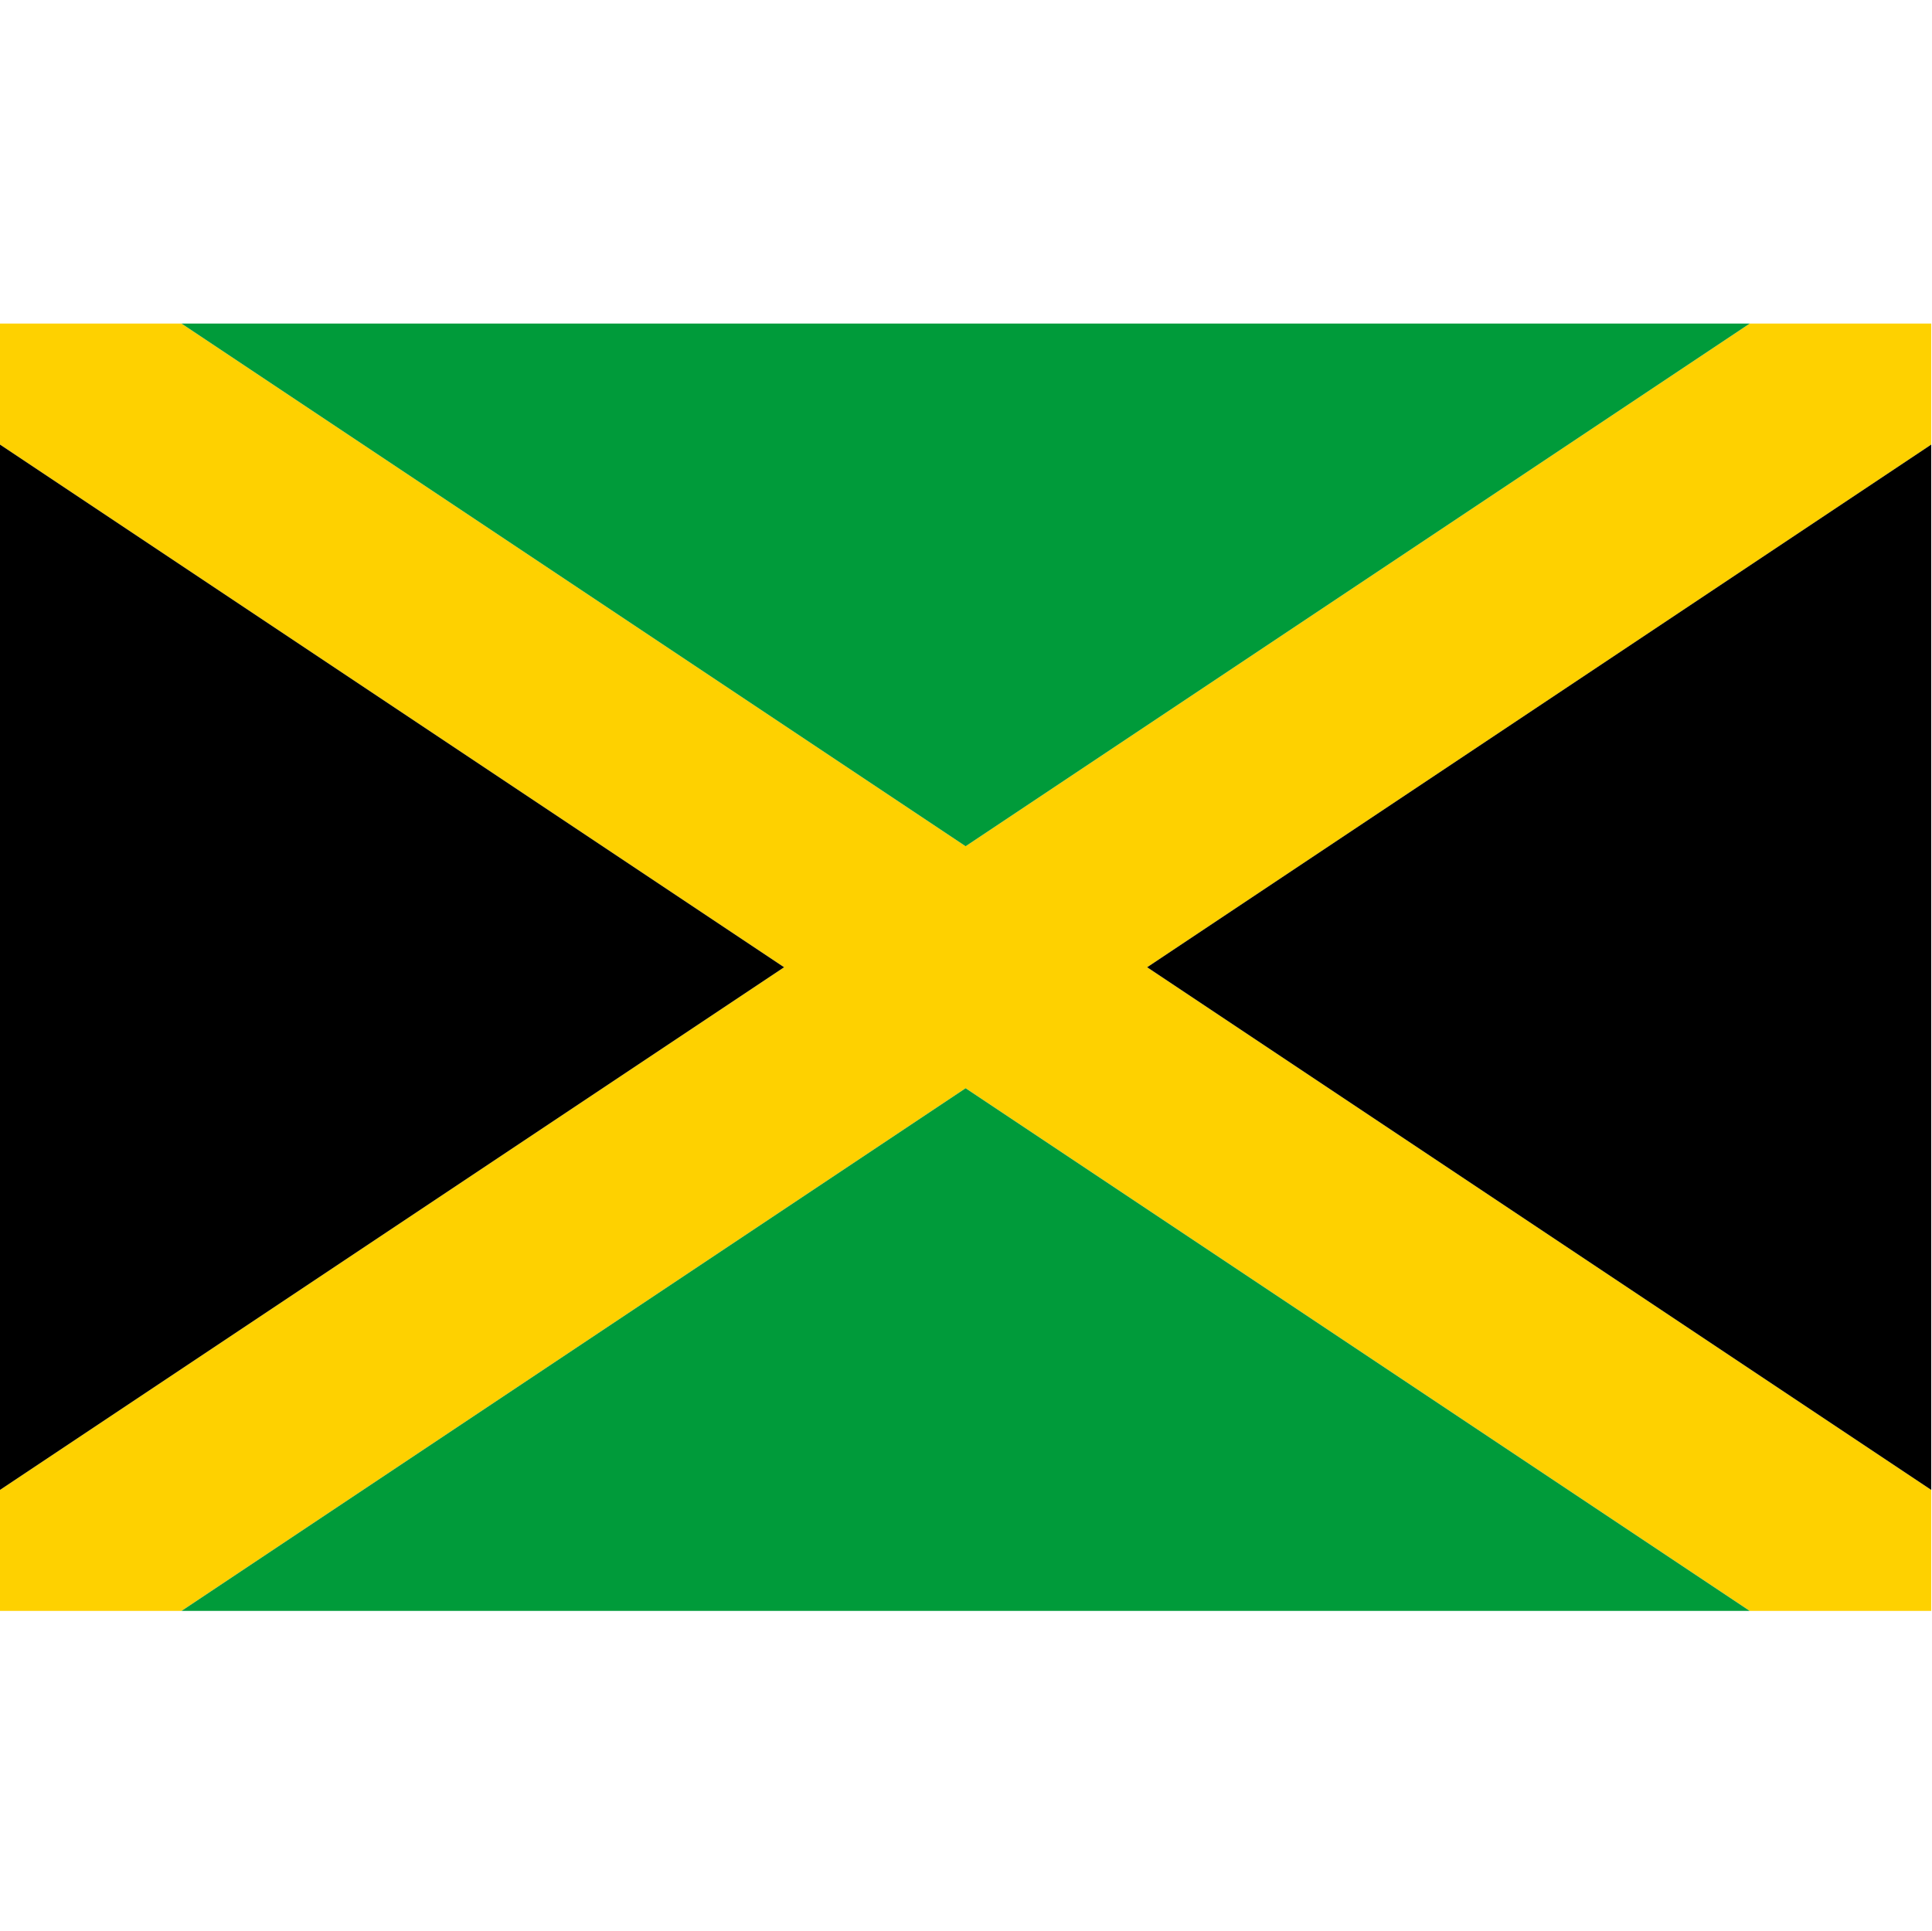
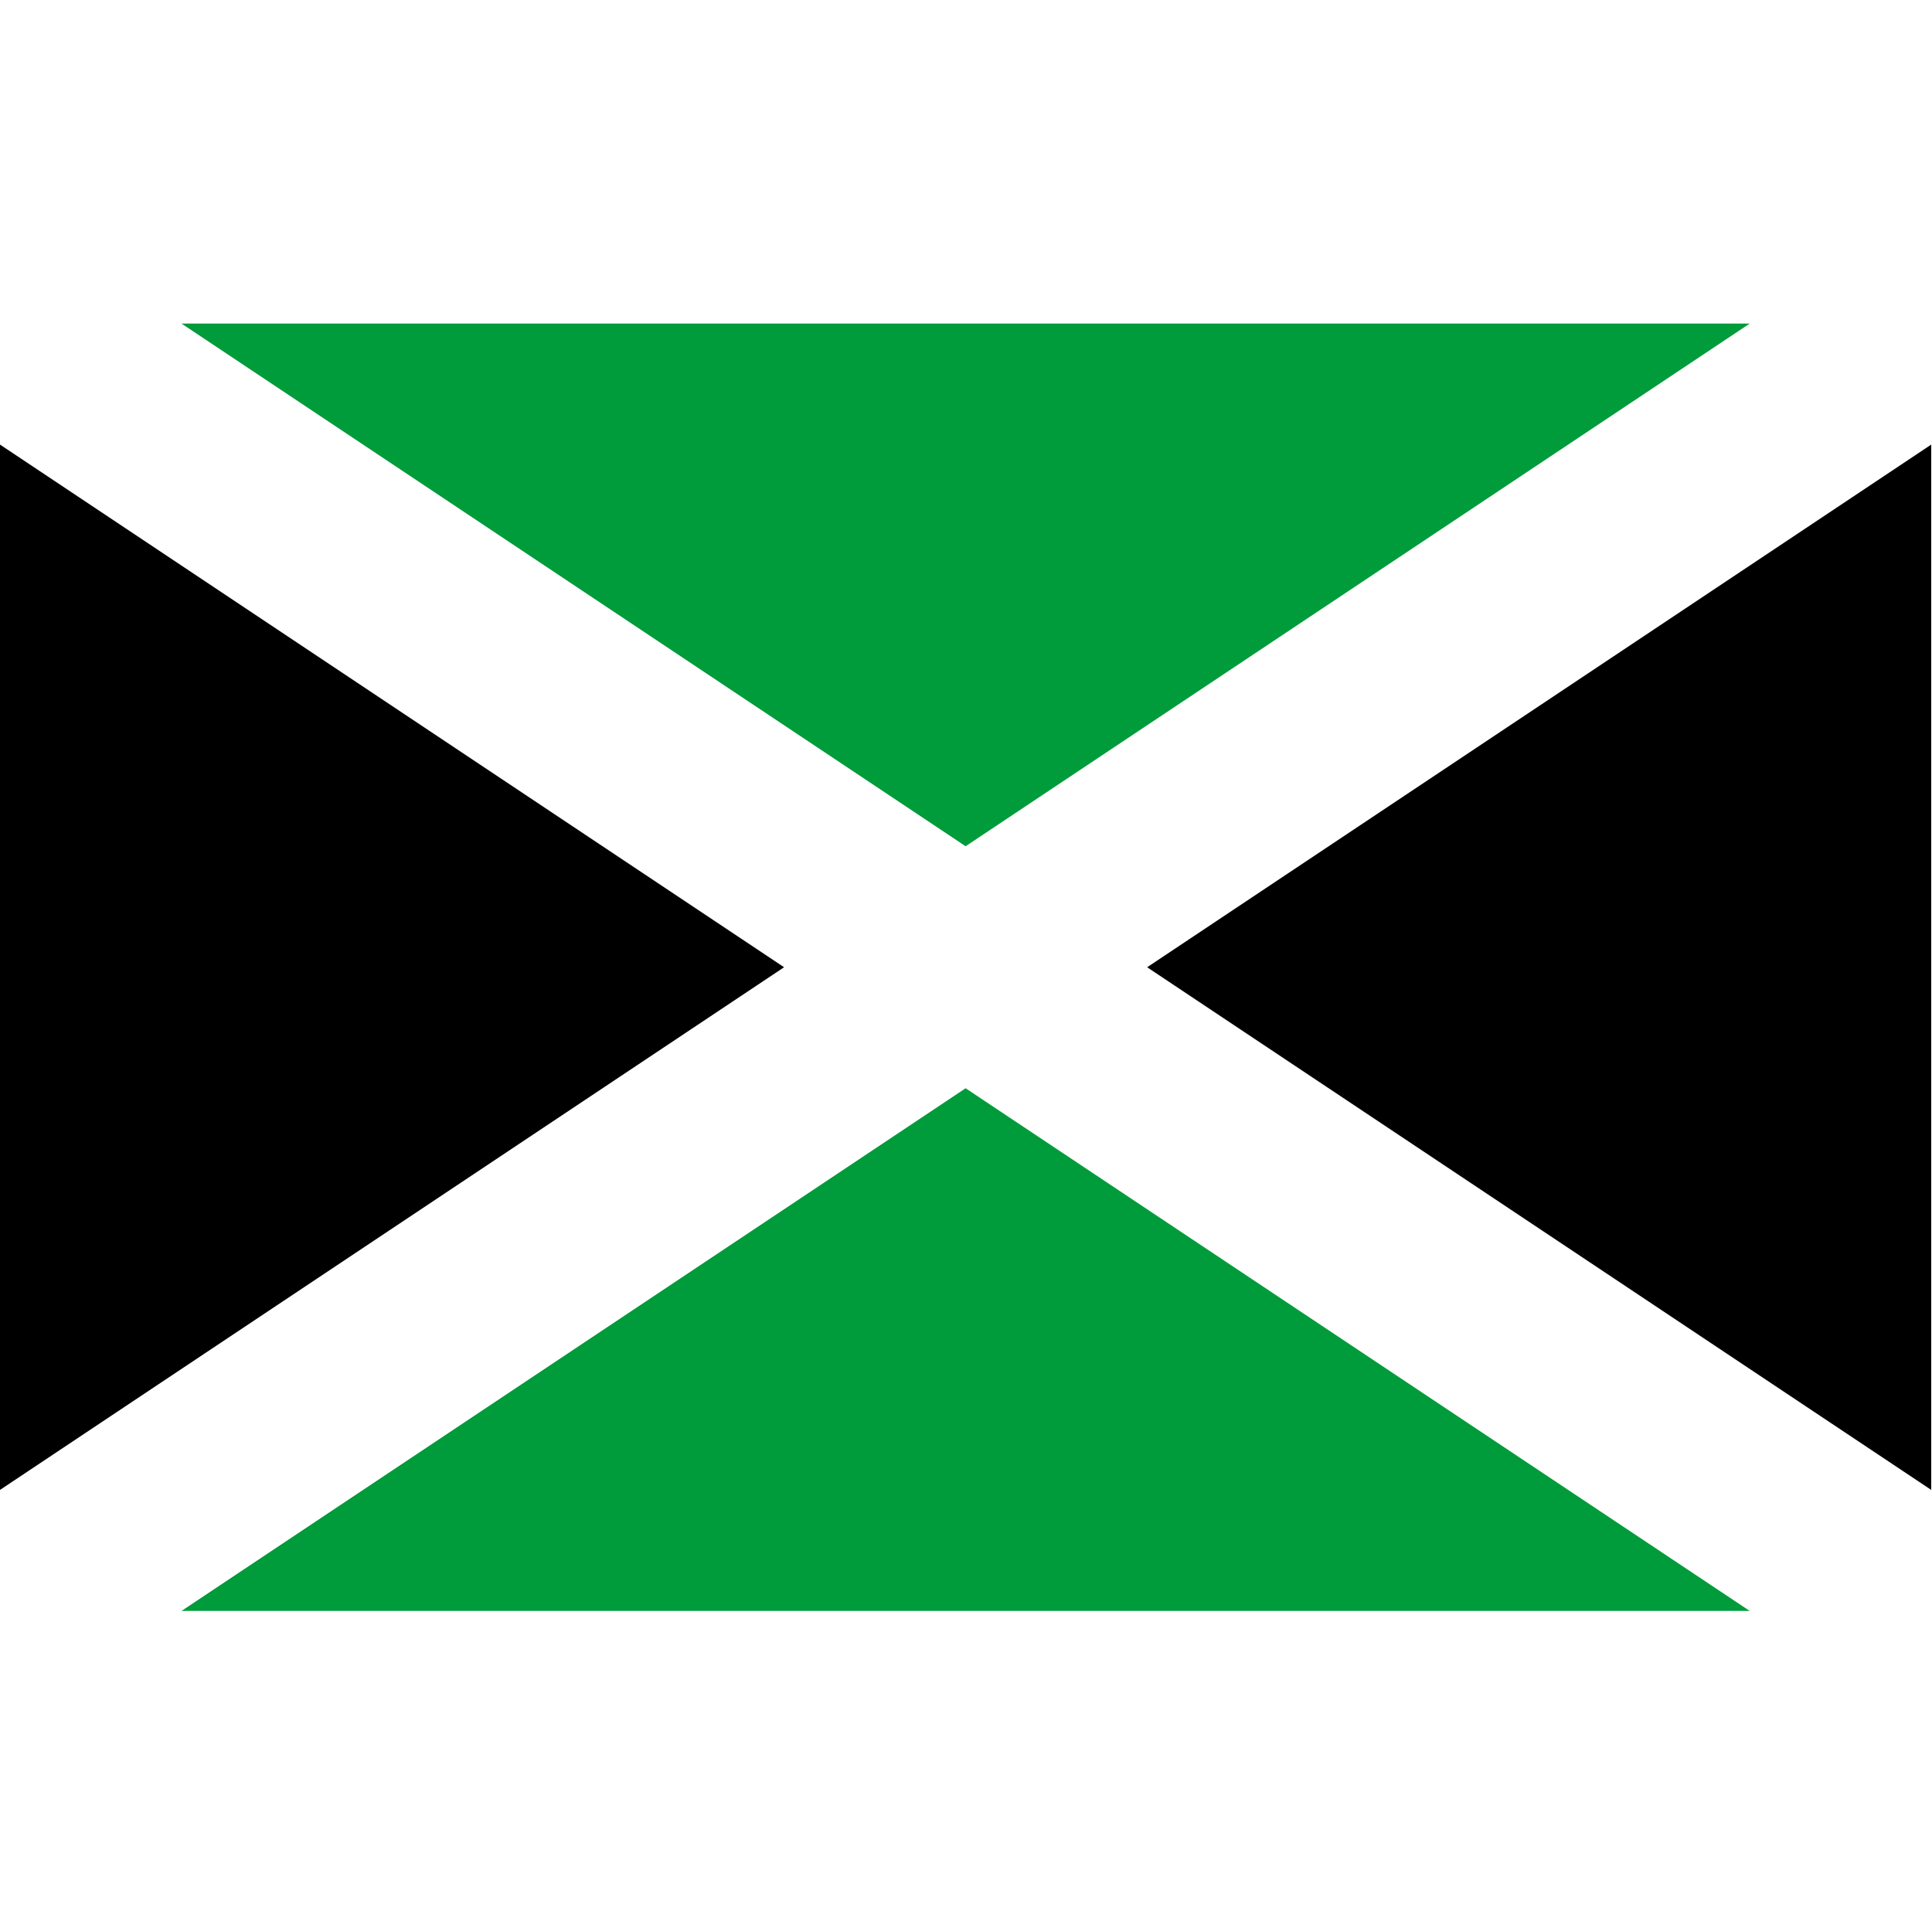
<svg xmlns="http://www.w3.org/2000/svg" viewBox="0 0 300.12 300">
-   <path d="m300 50.27h-28.2l-121.8 81.2-121.8-81.2h-28.2v18.8l121.8 81.2-121.8 81.2v18.8h28.2l121.8-81.2 121.8 81.2h28.2v-18.8l-121.8-81.2 121.8-81.2z" fill="#fed100" />
  <path d="m121.8 150.27-121.8 81.2v-162.4z" />
  <path d="m271.8 250.27h-243.6l121.8-81.2z" fill="#009b3a" />
  <path d="m271.8 50.27-121.8 81.2-121.8-81.2z" fill="#009b3a" />
  <path d="m300 69.07v162.4l-121.8-81.2z" />
  <path d="m.12 0h300v300h-300z" fill="none" />
</svg>